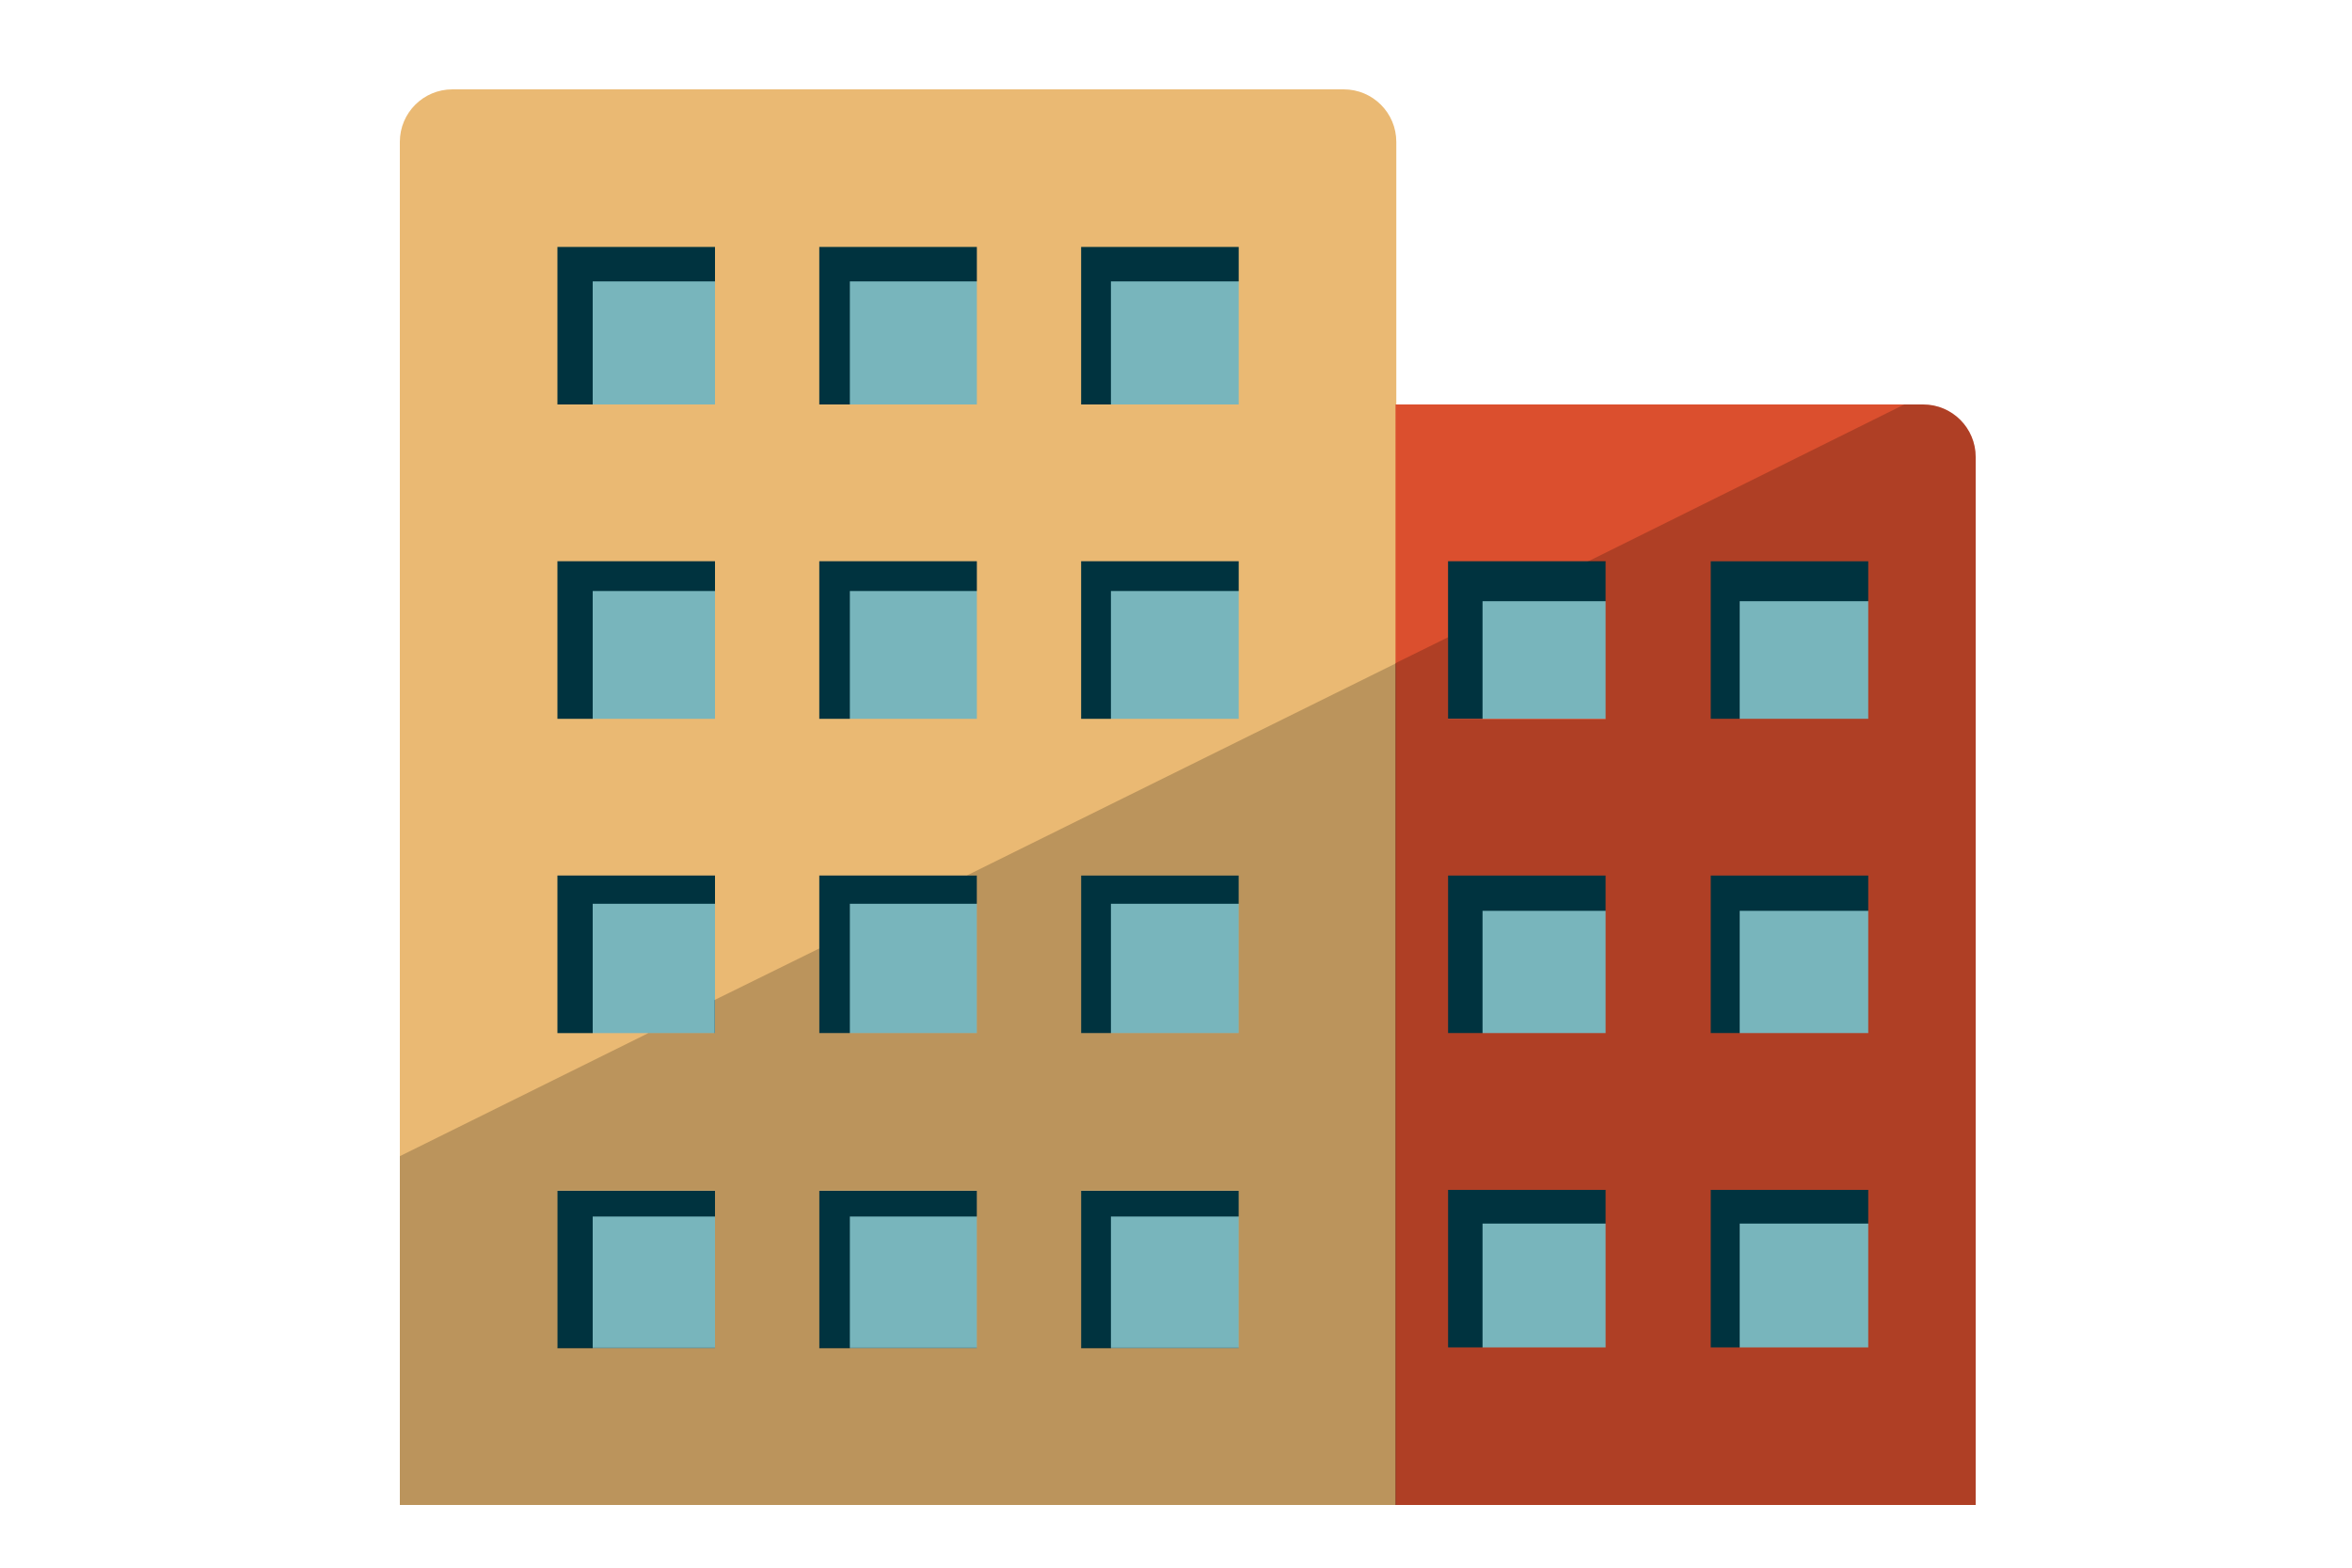
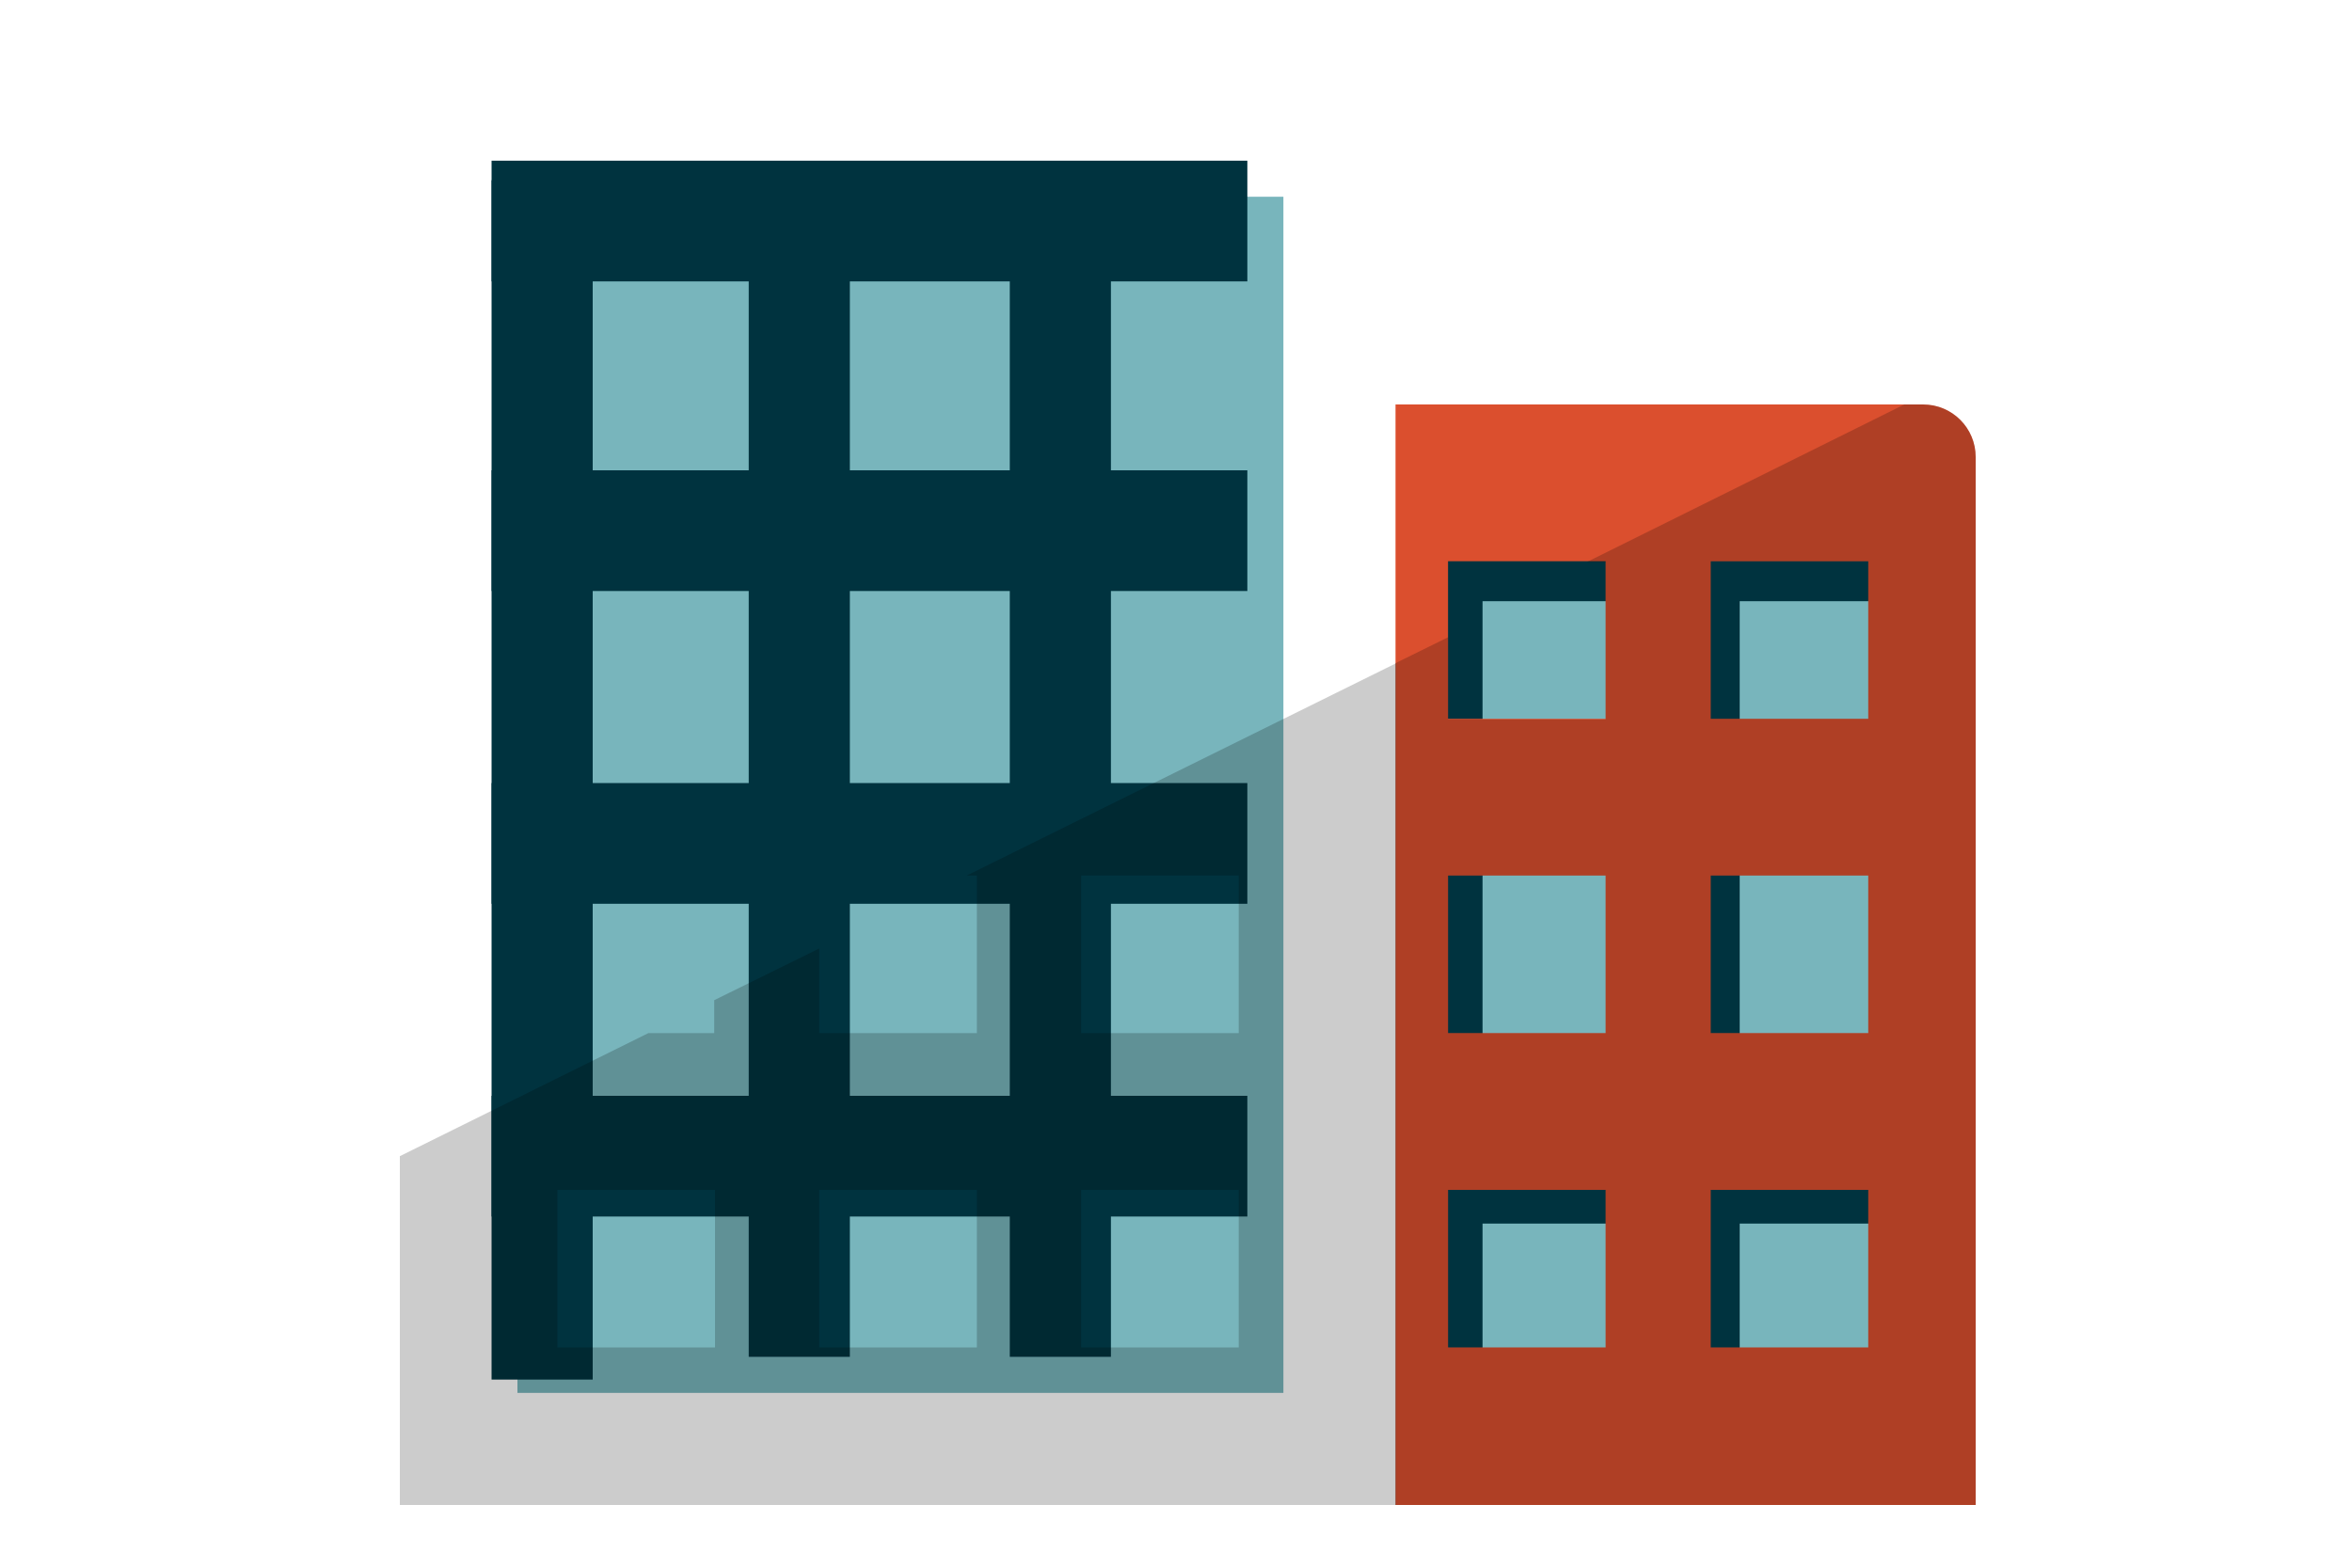
<svg xmlns="http://www.w3.org/2000/svg" version="1.1" id="Layer_2" x="0px" y="0px" viewBox="0 0 300 200" style="enable-background:new 0 0 300 200;" xml:space="preserve">
  <style type="text/css">
	.st0{fill:#78B5BC;}
	.st1{fill:#00333F;}
	.st2{fill:#EAB973;}
	.st3{fill:#DB4F2E;}
	.st4{opacity:0.2;}
</style>
  <rect x="66" y="25.1" class="st0" width="97.7" height="152.6" />
  <rect x="181.6" y="64.6" class="st0" width="59" height="113.1" />
  <g>
    <rect x="62.7" y="23" class="st1" width="12.9" height="153" />
    <rect x="95.5" y="23" class="st1" width="12.9" height="150.1" />
    <rect x="128.8" y="23" class="st1" width="12.9" height="150.1" />
    <rect x="62.7" y="20.5" class="st1" width="96.4" height="15.4" />
    <rect x="62.7" y="60" class="st1" width="96.4" height="15.4" />
    <rect x="62.7" y="99.9" class="st1" width="96.4" height="15.4" />
    <rect x="62.7" y="139.8" class="st1" width="96.4" height="15.4" />
  </g>
  <g>
    <rect x="179.5" y="63.8" class="st1" width="9.6" height="115.6" />
    <rect x="209" y="63.8" class="st1" width="12.9" height="115.6" />
    <rect x="179.1" y="61.3" class="st1" width="60.3" height="15.4" />
-     <rect x="179.1" y="100.8" class="st1" width="60.3" height="15.4" />
    <rect x="179.1" y="140.7" class="st1" width="60.3" height="15.4" />
  </g>
-   <path class="st2" d="M178.1,192V18.1c0-3.7-3-6.7-6.7-6.7H57.7c-3.7,0-6.7,3-6.7,6.7V192H178.1z M137.9,31.5H158v20.1h-20.1V31.5z   M137.9,71.6H158v20.1h-20.1V71.6z M137.9,111.7H158v20.1h-20.1V111.7z M137.9,151.9H158v20.1h-20.1V151.9z M104.5,31.5h20.1v20.1  h-20.1V31.5z M104.5,71.6h20.1v20.1h-20.1V71.6z M104.5,111.7h20.1v20.1h-20.1V111.7z M104.5,151.9h20.1v20.1h-20.1V151.9z   M71.1,31.5h20.1v20.1H71.1V31.5z M71.1,71.6h20.1v20.1H71.1V71.6z M71.1,111.7h20.1v20.1H71.1V111.7z M71.1,151.9h20.1v20.1H71.1  V151.9z" />
  <path class="st3" d="M252,192V58.3c0-3.7-3-6.7-6.7-6.7h-33.8h-26.8c-3.7,0-6.7,0-6.7,0V192H252z M204.8,91.7h-20.1V71.6h20.1V91.7z   M204.8,131.8h-20.1v-20.1h20.1V131.8z M204.8,171.9h-20.1v-20.1h20.1V171.9z M238.3,91.7h-20.1V71.6h20.1V91.7z M238.3,131.8h-20.1  v-20.1h20.1V131.8z M238.3,171.9h-20.1v-20.1h20.1V171.9z" />
  <path class="st4" d="M245.3,51.6h-2.4l-40.5,20.1h2.4v20.1h-20.1V81.3l-6.7,3.3V192H252V58.3C252,54.6,249,51.6,245.3,51.6z   M204.8,171.9h-20.1v-20.1h20.1V171.9z M204.8,131.8h-20.1v-20.1h20.1V131.8z M238.3,171.9h-20.1v-20.1h20.1V171.9z M238.3,131.8  h-20.1v-20.1h20.1V131.8z M238.3,91.7h-20.1V71.6h20.1V91.7z" />
  <path class="st4" d="M123.3,111.7h1.3v20.1h-20.1V121l-13.4,6.6v4.2h-8.4L51,147.5V192h127.1V84.6L123.3,111.7z M91.1,171.9H71.1  v-20.1h20.1V171.9z M124.6,171.9h-20.1v-20.1h20.1V171.9z M158,171.9h-20.1v-20.1H158V171.9z M158,131.8h-20.1v-20.1H158V131.8z" />
</svg>